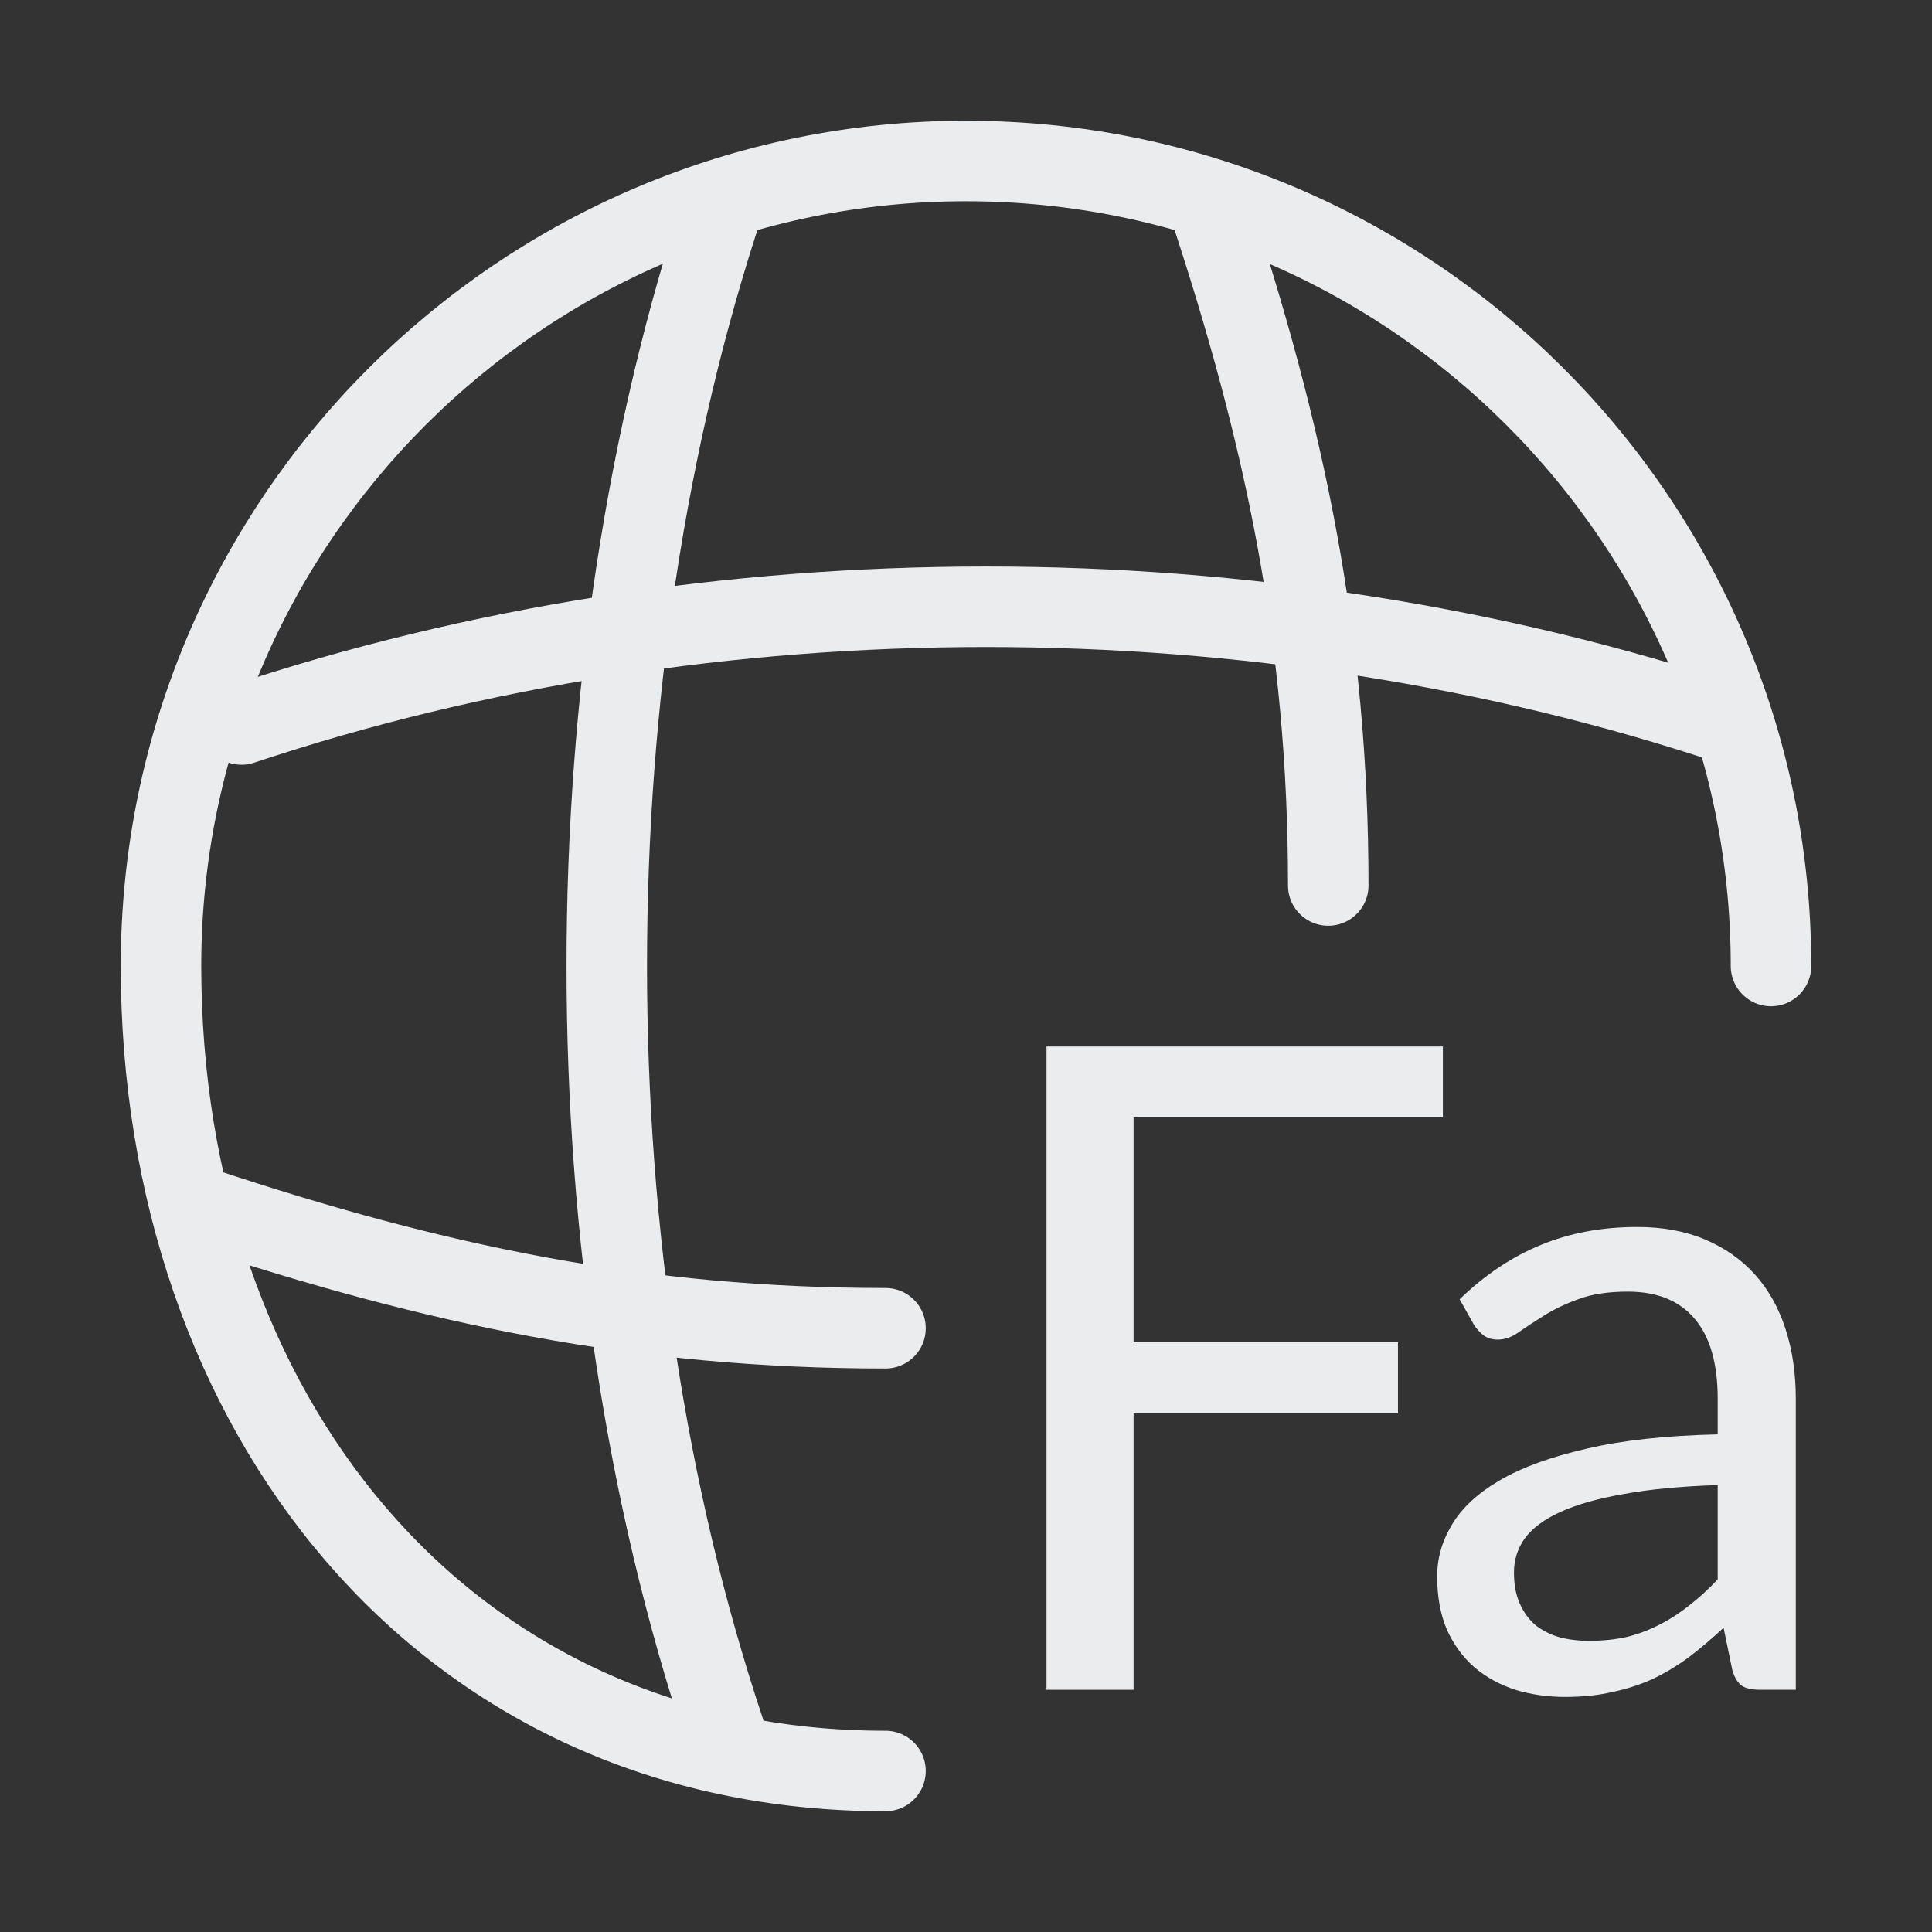
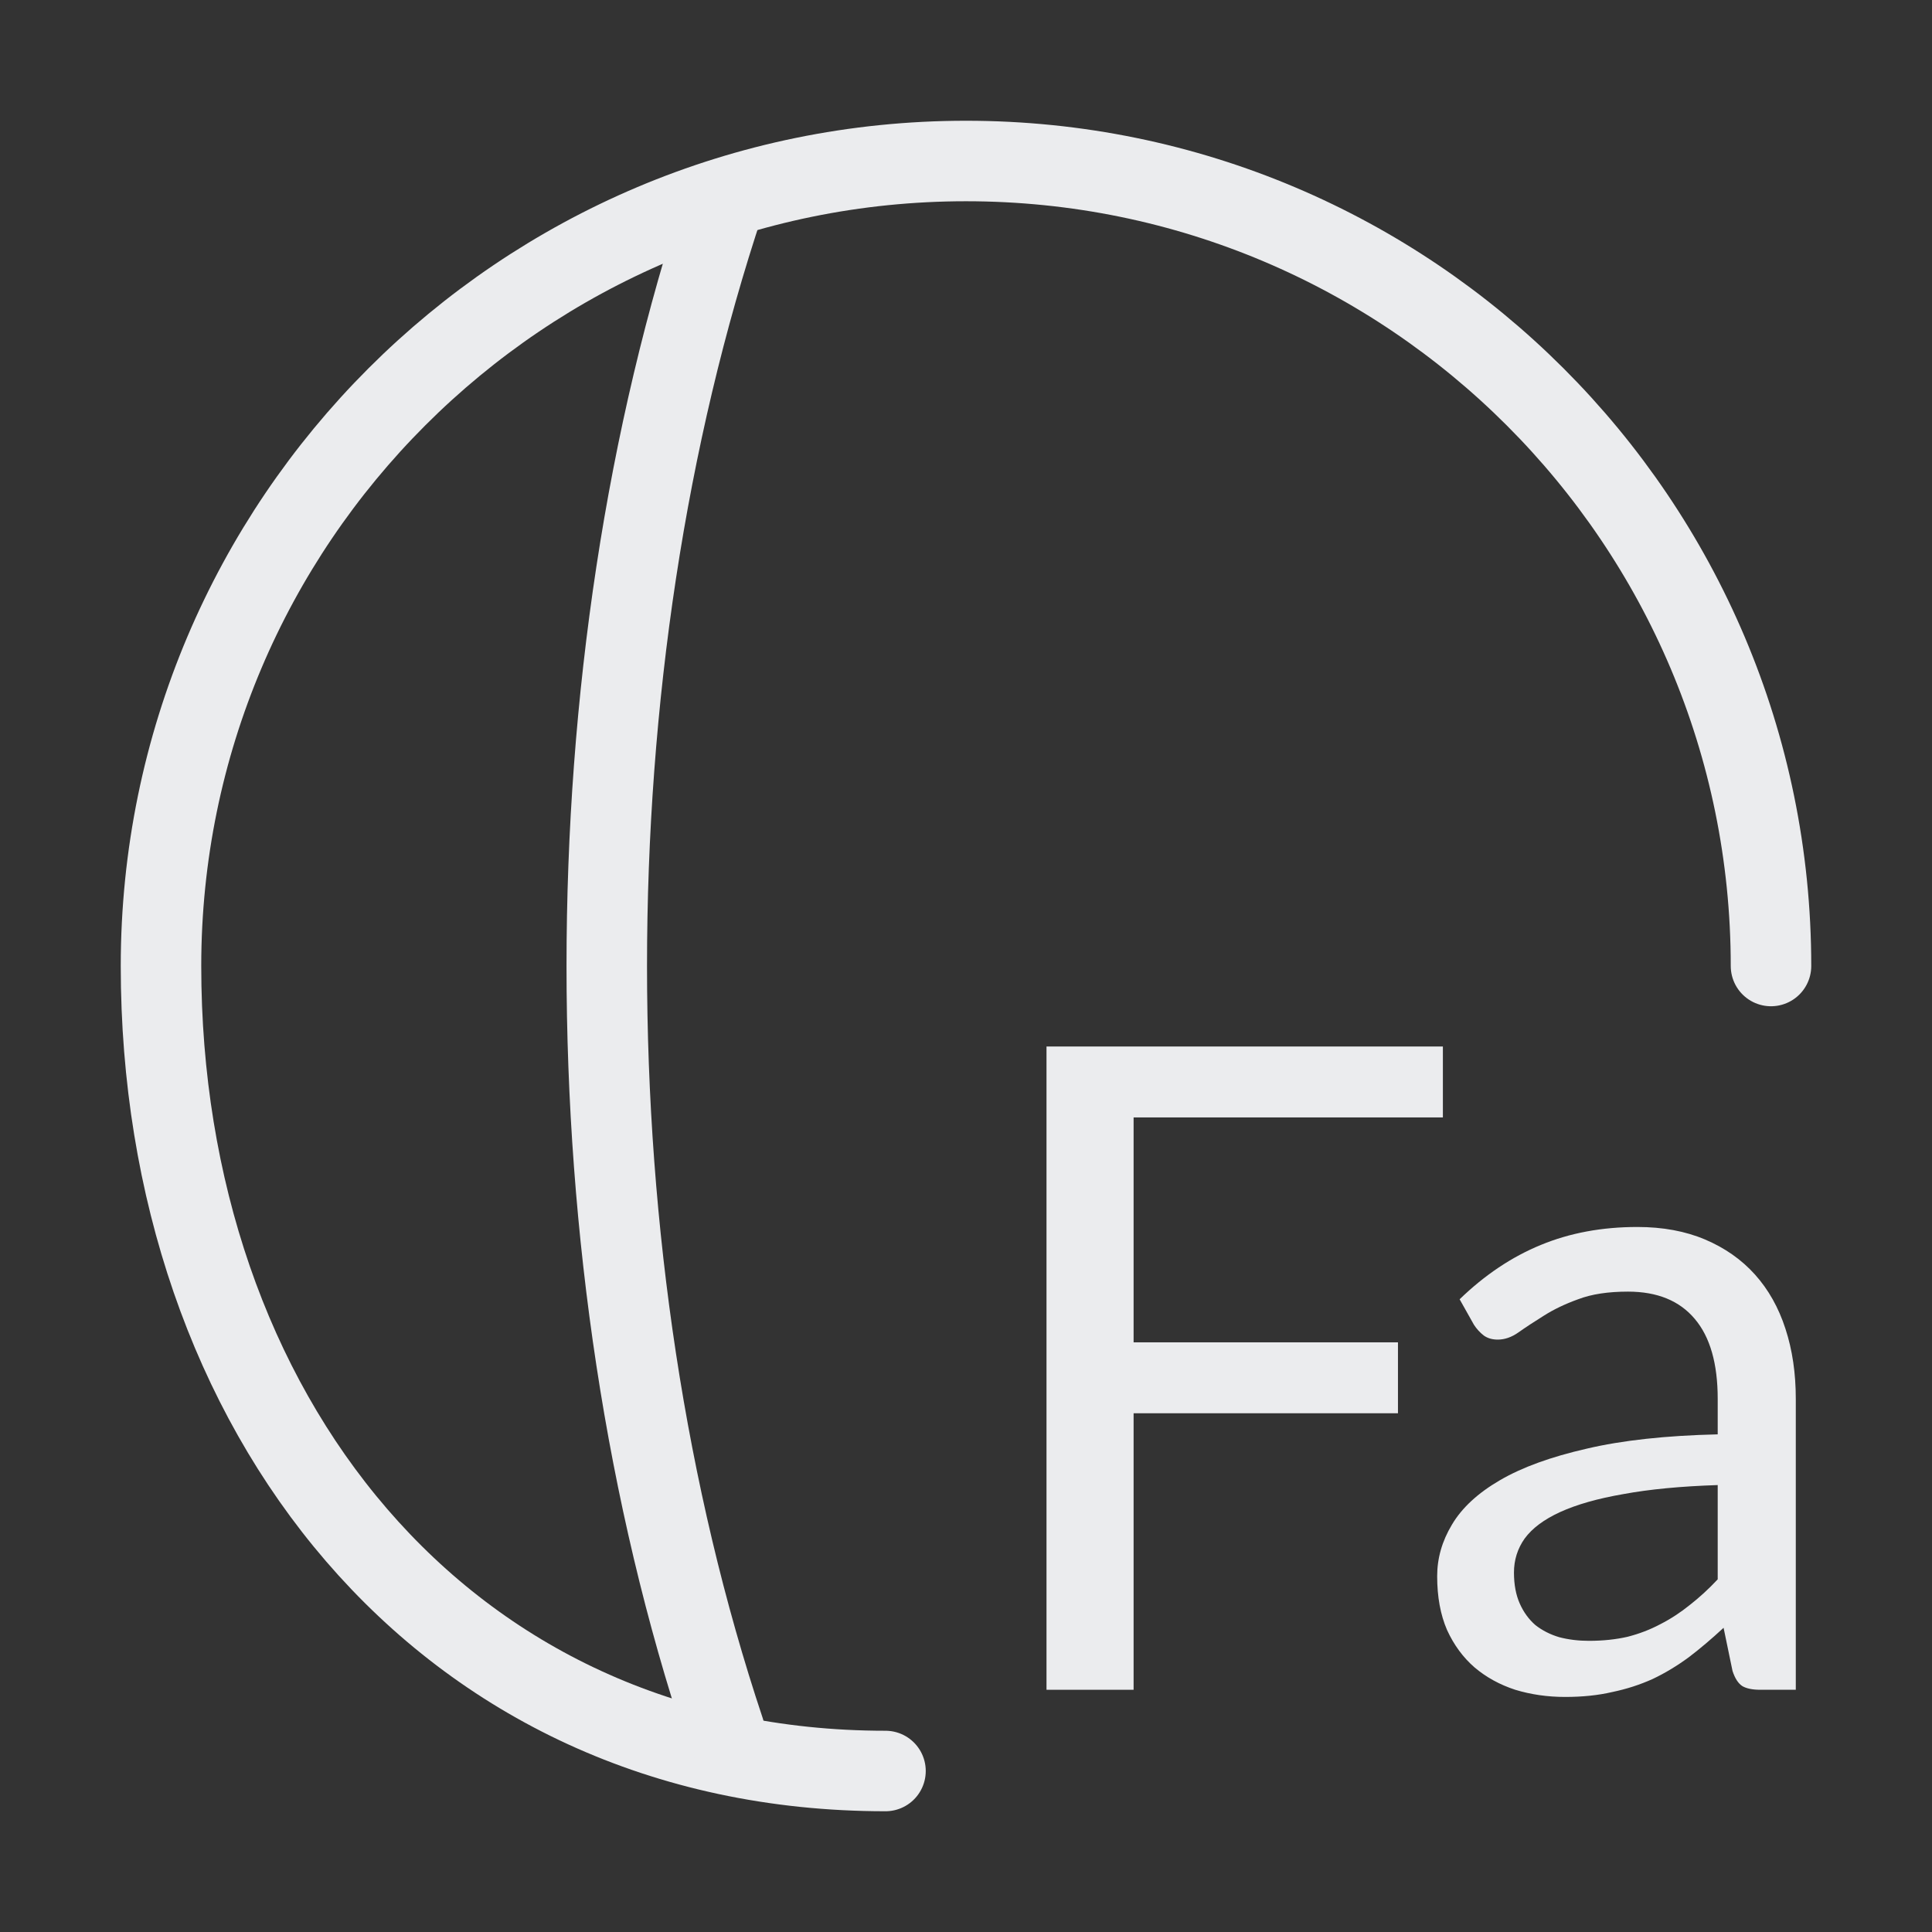
<svg xmlns="http://www.w3.org/2000/svg" width="24" height="24" viewBox="0 0 24 24" fill="none">
  <rect x="0" y="0" width="24" height="24" fill="#333333" stroke="none" />
  <path d="M22 12C22 6.48 17.52 2 12 2C6.48 2 2 6.48 2 12C2 17.52 5.48 22 11 22" stroke="#EBECEE" stroke-linecap="round" stroke-linejoin="round" />
  <path d="M9 2.5C7.05 8.34 7.05 15.66 9 21.5" stroke="#EBECEE" stroke-linecap="round" stroke-linejoin="round" />
-   <path d="M15 2.5C15.97 5.42 16.5 7.96 16.5 11" stroke="#EBECEE" stroke-linecap="round" stroke-linejoin="round" />
-   <path d="M2.5 15C5.42 15.97 7.96 16.5 11 16.5" stroke="#EBECEE" stroke-linecap="round" stroke-linejoin="round" />
-   <path d="M3 9C8.84 7.05 15.66 7.05 21.5 9" stroke="#EBECEE" stroke-linecap="round" stroke-linejoin="round" />
  <path d="M21.338 18.448C20.881 18.463 20.491 18.5 20.167 18.56C19.848 18.615 19.585 18.69 19.381 18.783C19.18 18.875 19.033 18.985 18.94 19.112C18.851 19.238 18.807 19.379 18.807 19.535C18.807 19.684 18.831 19.812 18.879 19.92C18.927 20.028 18.992 20.117 19.074 20.188C19.16 20.255 19.258 20.305 19.37 20.338C19.485 20.368 19.608 20.383 19.738 20.383C19.913 20.383 20.072 20.366 20.217 20.333C20.362 20.296 20.498 20.244 20.624 20.177C20.755 20.11 20.877 20.03 20.992 19.937C21.111 19.844 21.227 19.738 21.338 19.619V18.448ZM18.132 16.14C18.444 15.838 18.78 15.613 19.141 15.465C19.502 15.316 19.901 15.242 20.34 15.242C20.656 15.242 20.937 15.294 21.182 15.398C21.427 15.502 21.634 15.647 21.801 15.833C21.968 16.019 22.095 16.244 22.18 16.508C22.266 16.771 22.308 17.061 22.308 17.377V20.991H21.868C21.771 20.991 21.697 20.976 21.645 20.946C21.593 20.913 21.552 20.849 21.522 20.757L21.411 20.221C21.262 20.359 21.117 20.482 20.976 20.589C20.834 20.693 20.686 20.783 20.53 20.857C20.373 20.928 20.206 20.982 20.028 21.019C19.853 21.06 19.658 21.08 19.442 21.08C19.223 21.08 19.017 21.05 18.823 20.991C18.63 20.928 18.461 20.835 18.316 20.712C18.175 20.589 18.061 20.435 17.976 20.249C17.894 20.06 17.853 19.837 17.853 19.58C17.853 19.357 17.914 19.143 18.037 18.939C18.16 18.731 18.359 18.547 18.634 18.387C18.909 18.227 19.267 18.097 19.71 17.996C20.152 17.892 20.695 17.833 21.338 17.818V17.377C21.338 16.939 21.243 16.608 21.054 16.385C20.864 16.158 20.587 16.045 20.223 16.045C19.978 16.045 19.771 16.076 19.604 16.14C19.44 16.199 19.297 16.268 19.175 16.346C19.056 16.42 18.951 16.489 18.862 16.552C18.777 16.612 18.691 16.641 18.606 16.641C18.539 16.641 18.481 16.625 18.433 16.591C18.385 16.554 18.344 16.509 18.31 16.457L18.132 16.14Z" fill="#EBECEE" />
  <path d="M14.082 13.881V16.675H17.366V17.556H14.082V20.991H13V13H17.924V13.881H14.082Z" fill="#EBECEE" />
</svg>